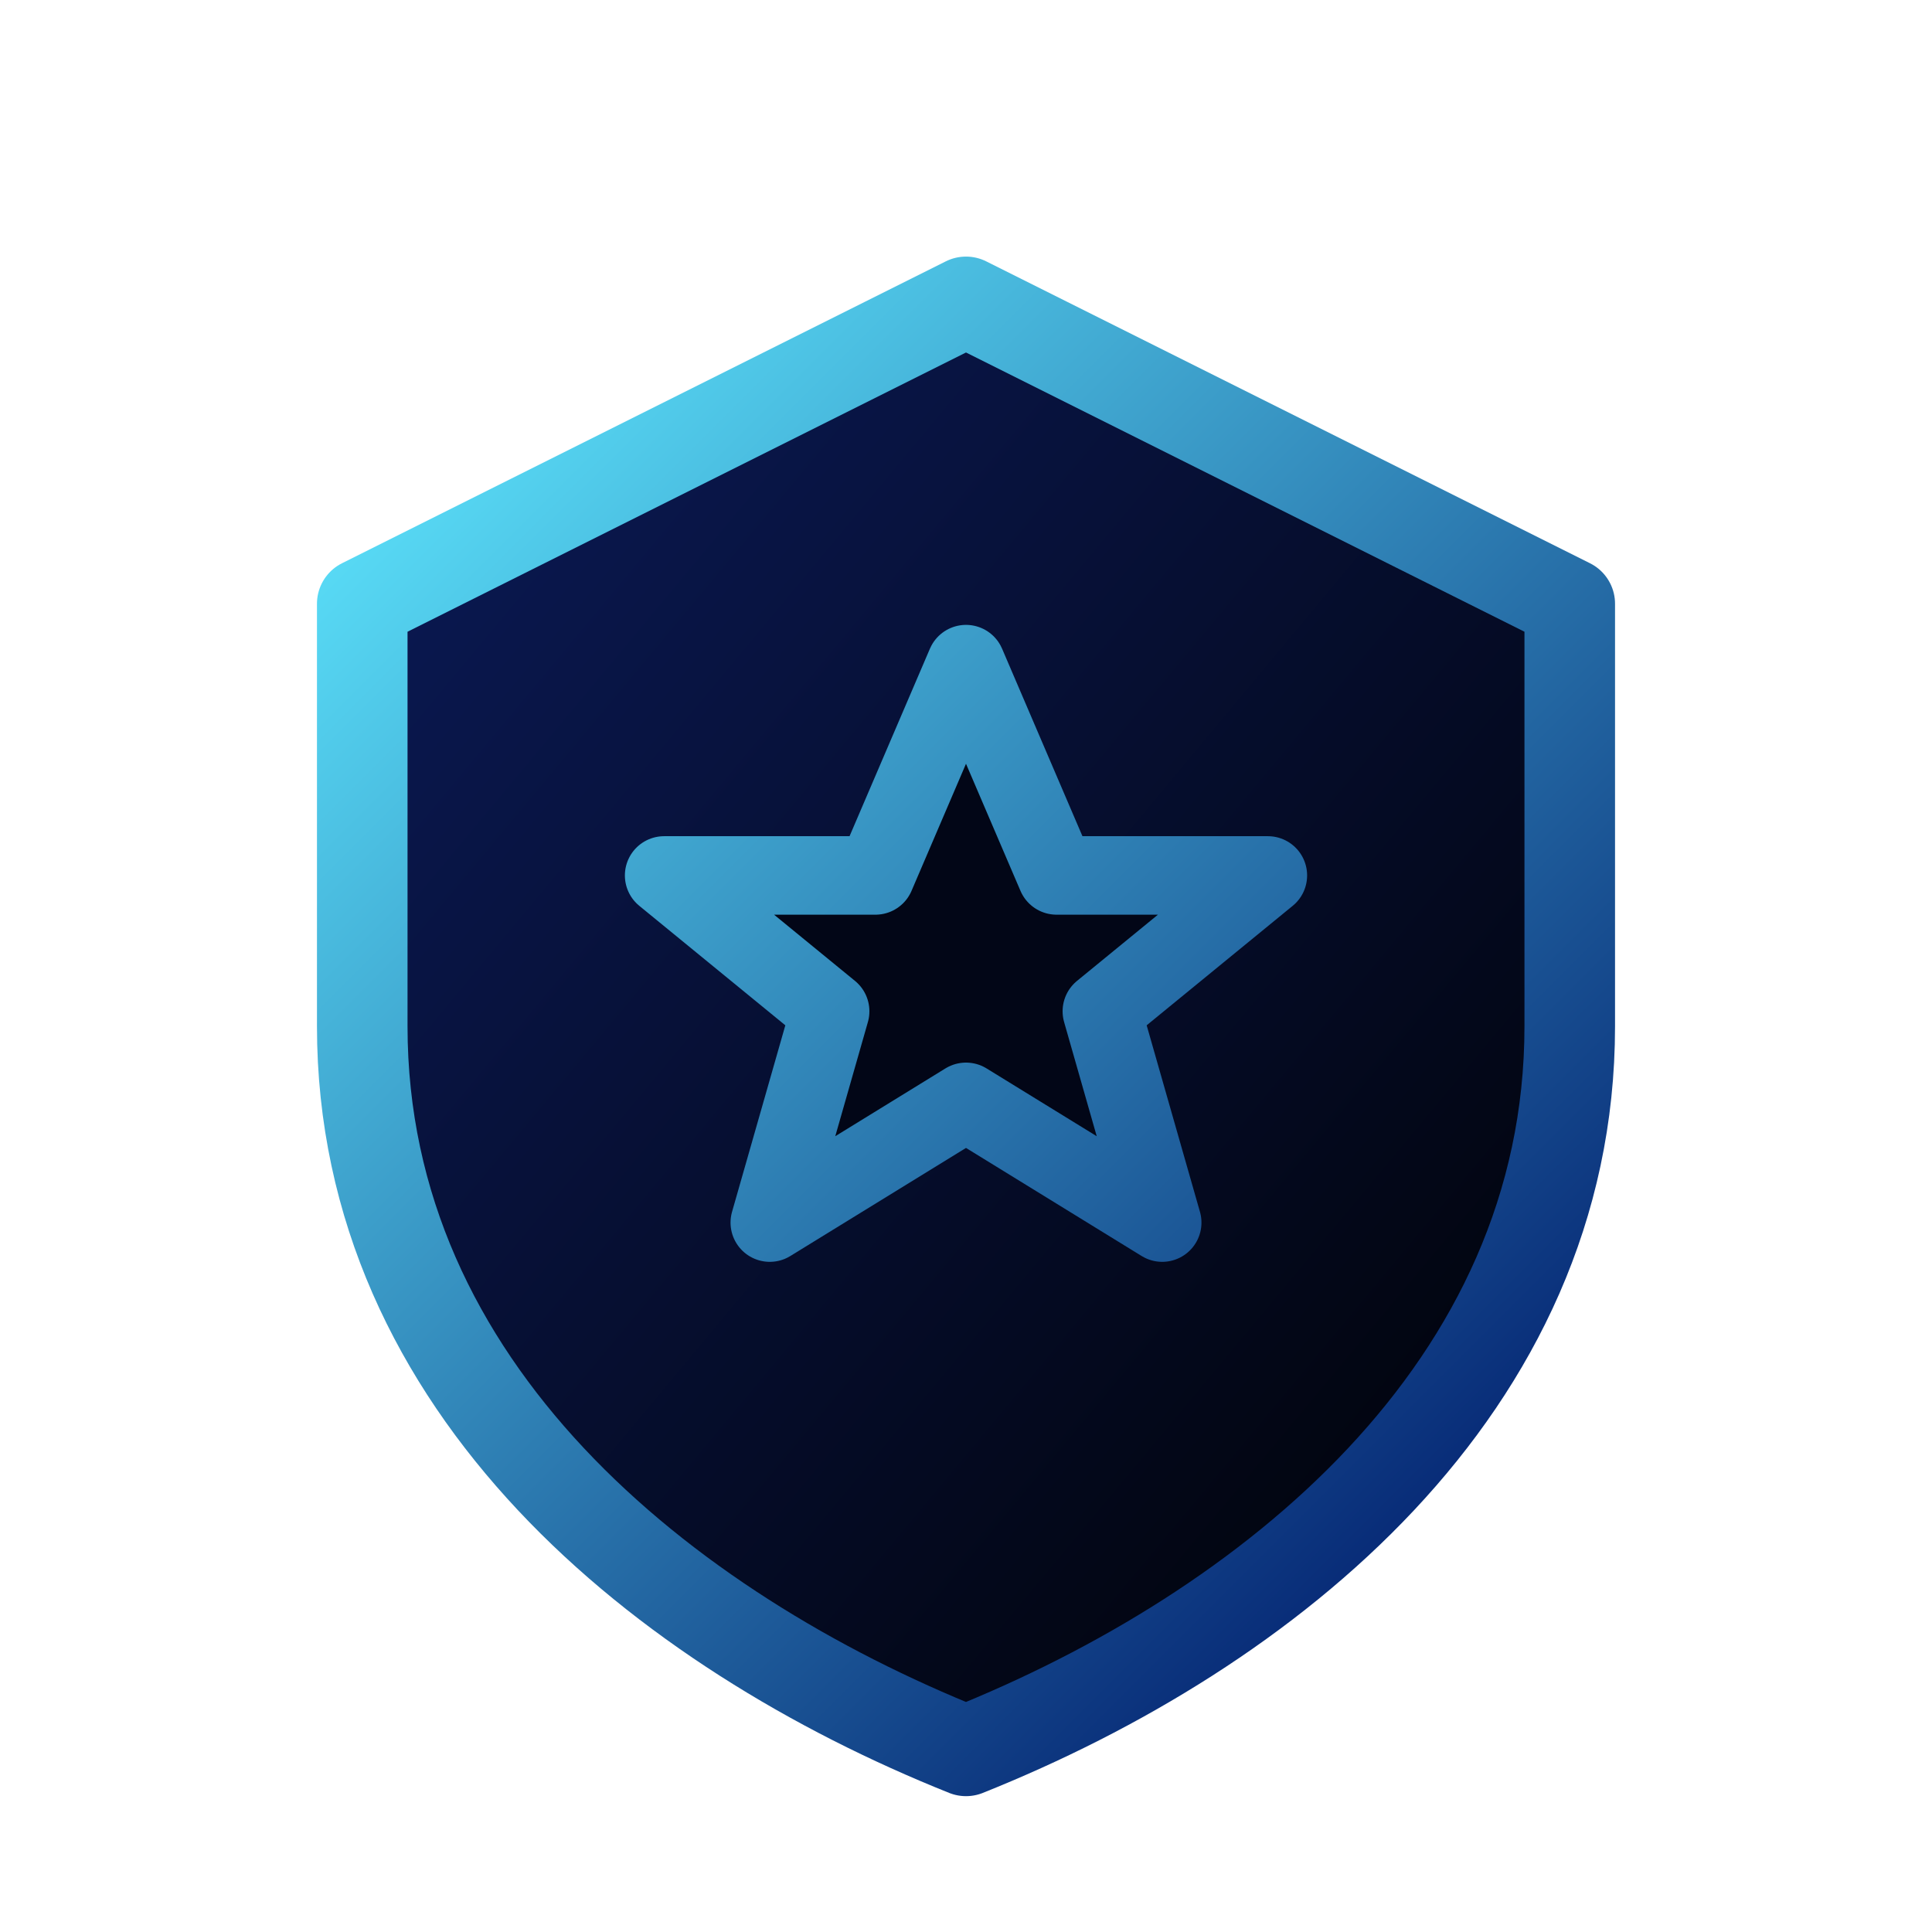
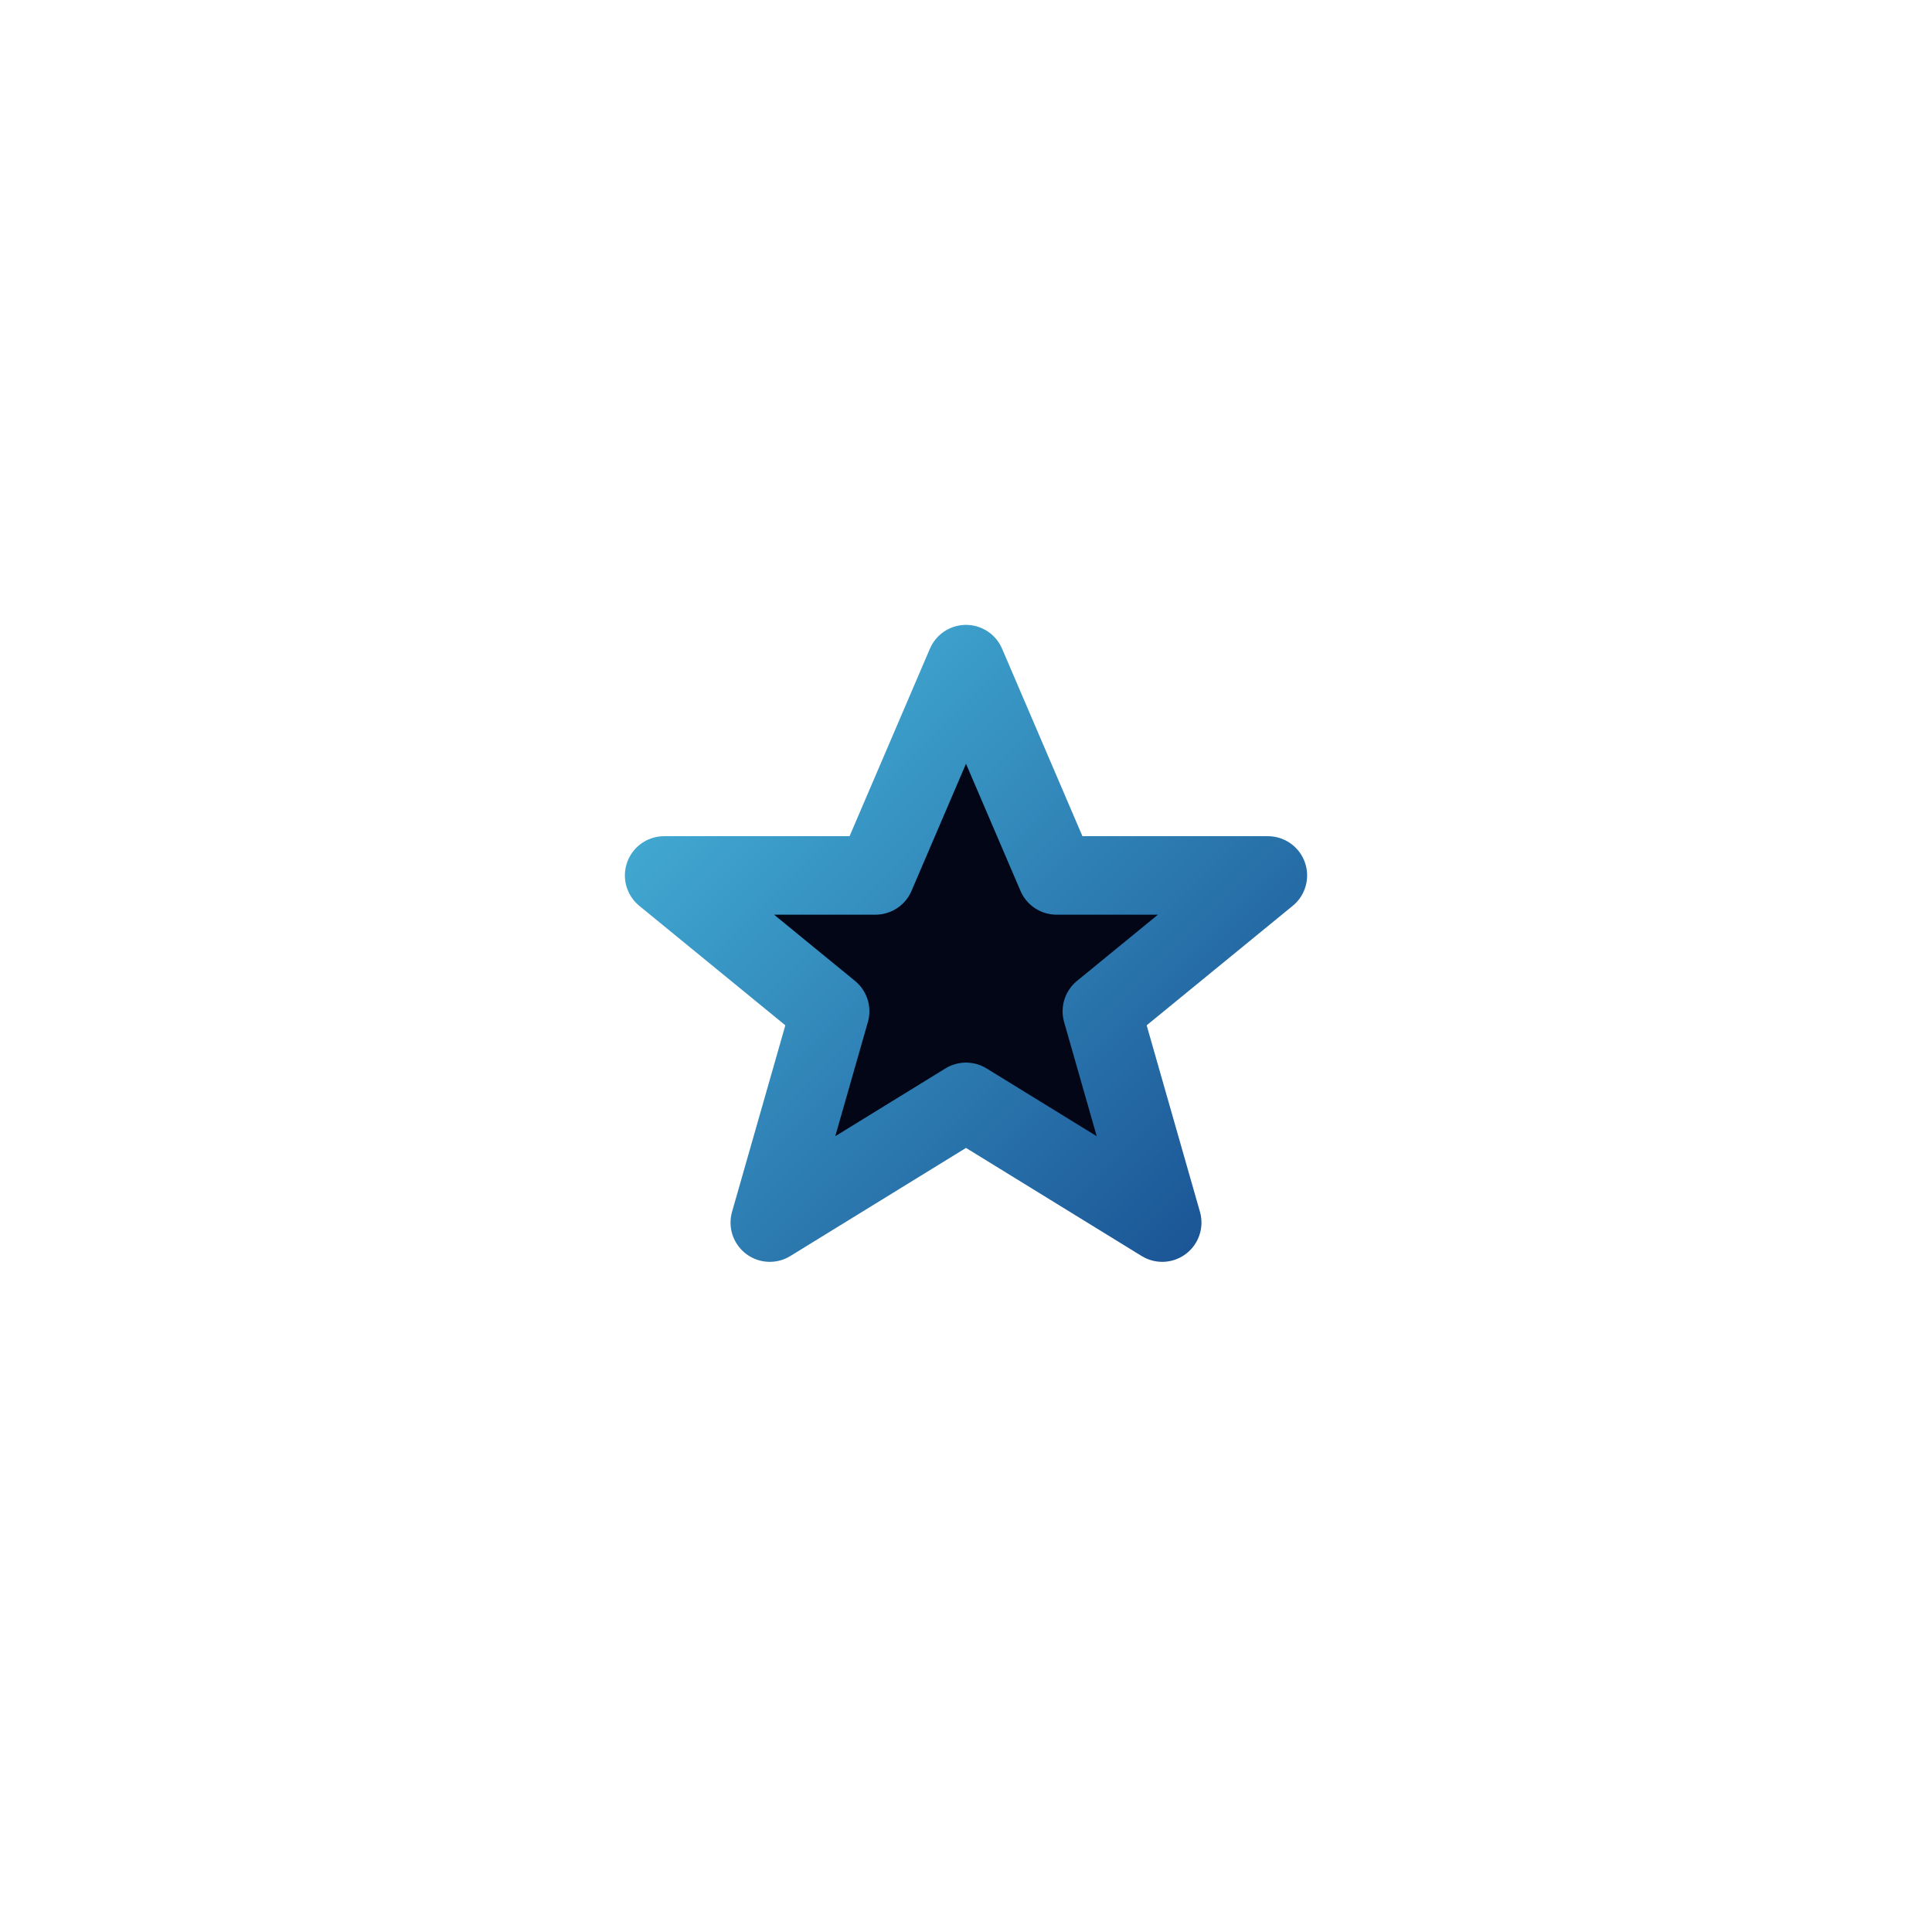
<svg xmlns="http://www.w3.org/2000/svg" width="40" height="40" viewBox="0 0 64 64" fill="none">
  <defs>
    <linearGradient id="admStroke" x1="12" y1="12" x2="52" y2="52" gradientUnits="userSpaceOnUse">
      <stop offset="0%" stop-color="#5EE8FF" />
      <stop offset="100%" stop-color="#001A6B" />
    </linearGradient>
    <linearGradient id="admFill" x1="1" y1="1" x2="0" y2="0">
      <stop offset="0%" stop-color="#000000" />
      <stop offset="100%" stop-color="#0B1B5A" />
    </linearGradient>
  </defs>
-   <path d="       M12 20       L32 10       L52 20       V34       C52 46 42 54 32 58       C22 54 12 46 12 34       V20       Z     " fill="url(#admFill)" stroke="url(#admStroke)" stroke-width="3" stroke-linejoin="round" />
  <path d="       M32 22       L35 29       H42       L36.5 33.5       L38.5 40.5       L32 36.5       L25.5 40.5       L27.5 33.5       L22 29       H29       Z     " fill="#020617" stroke="url(#admStroke)" stroke-width="2.6" stroke-linejoin="round" />
</svg>